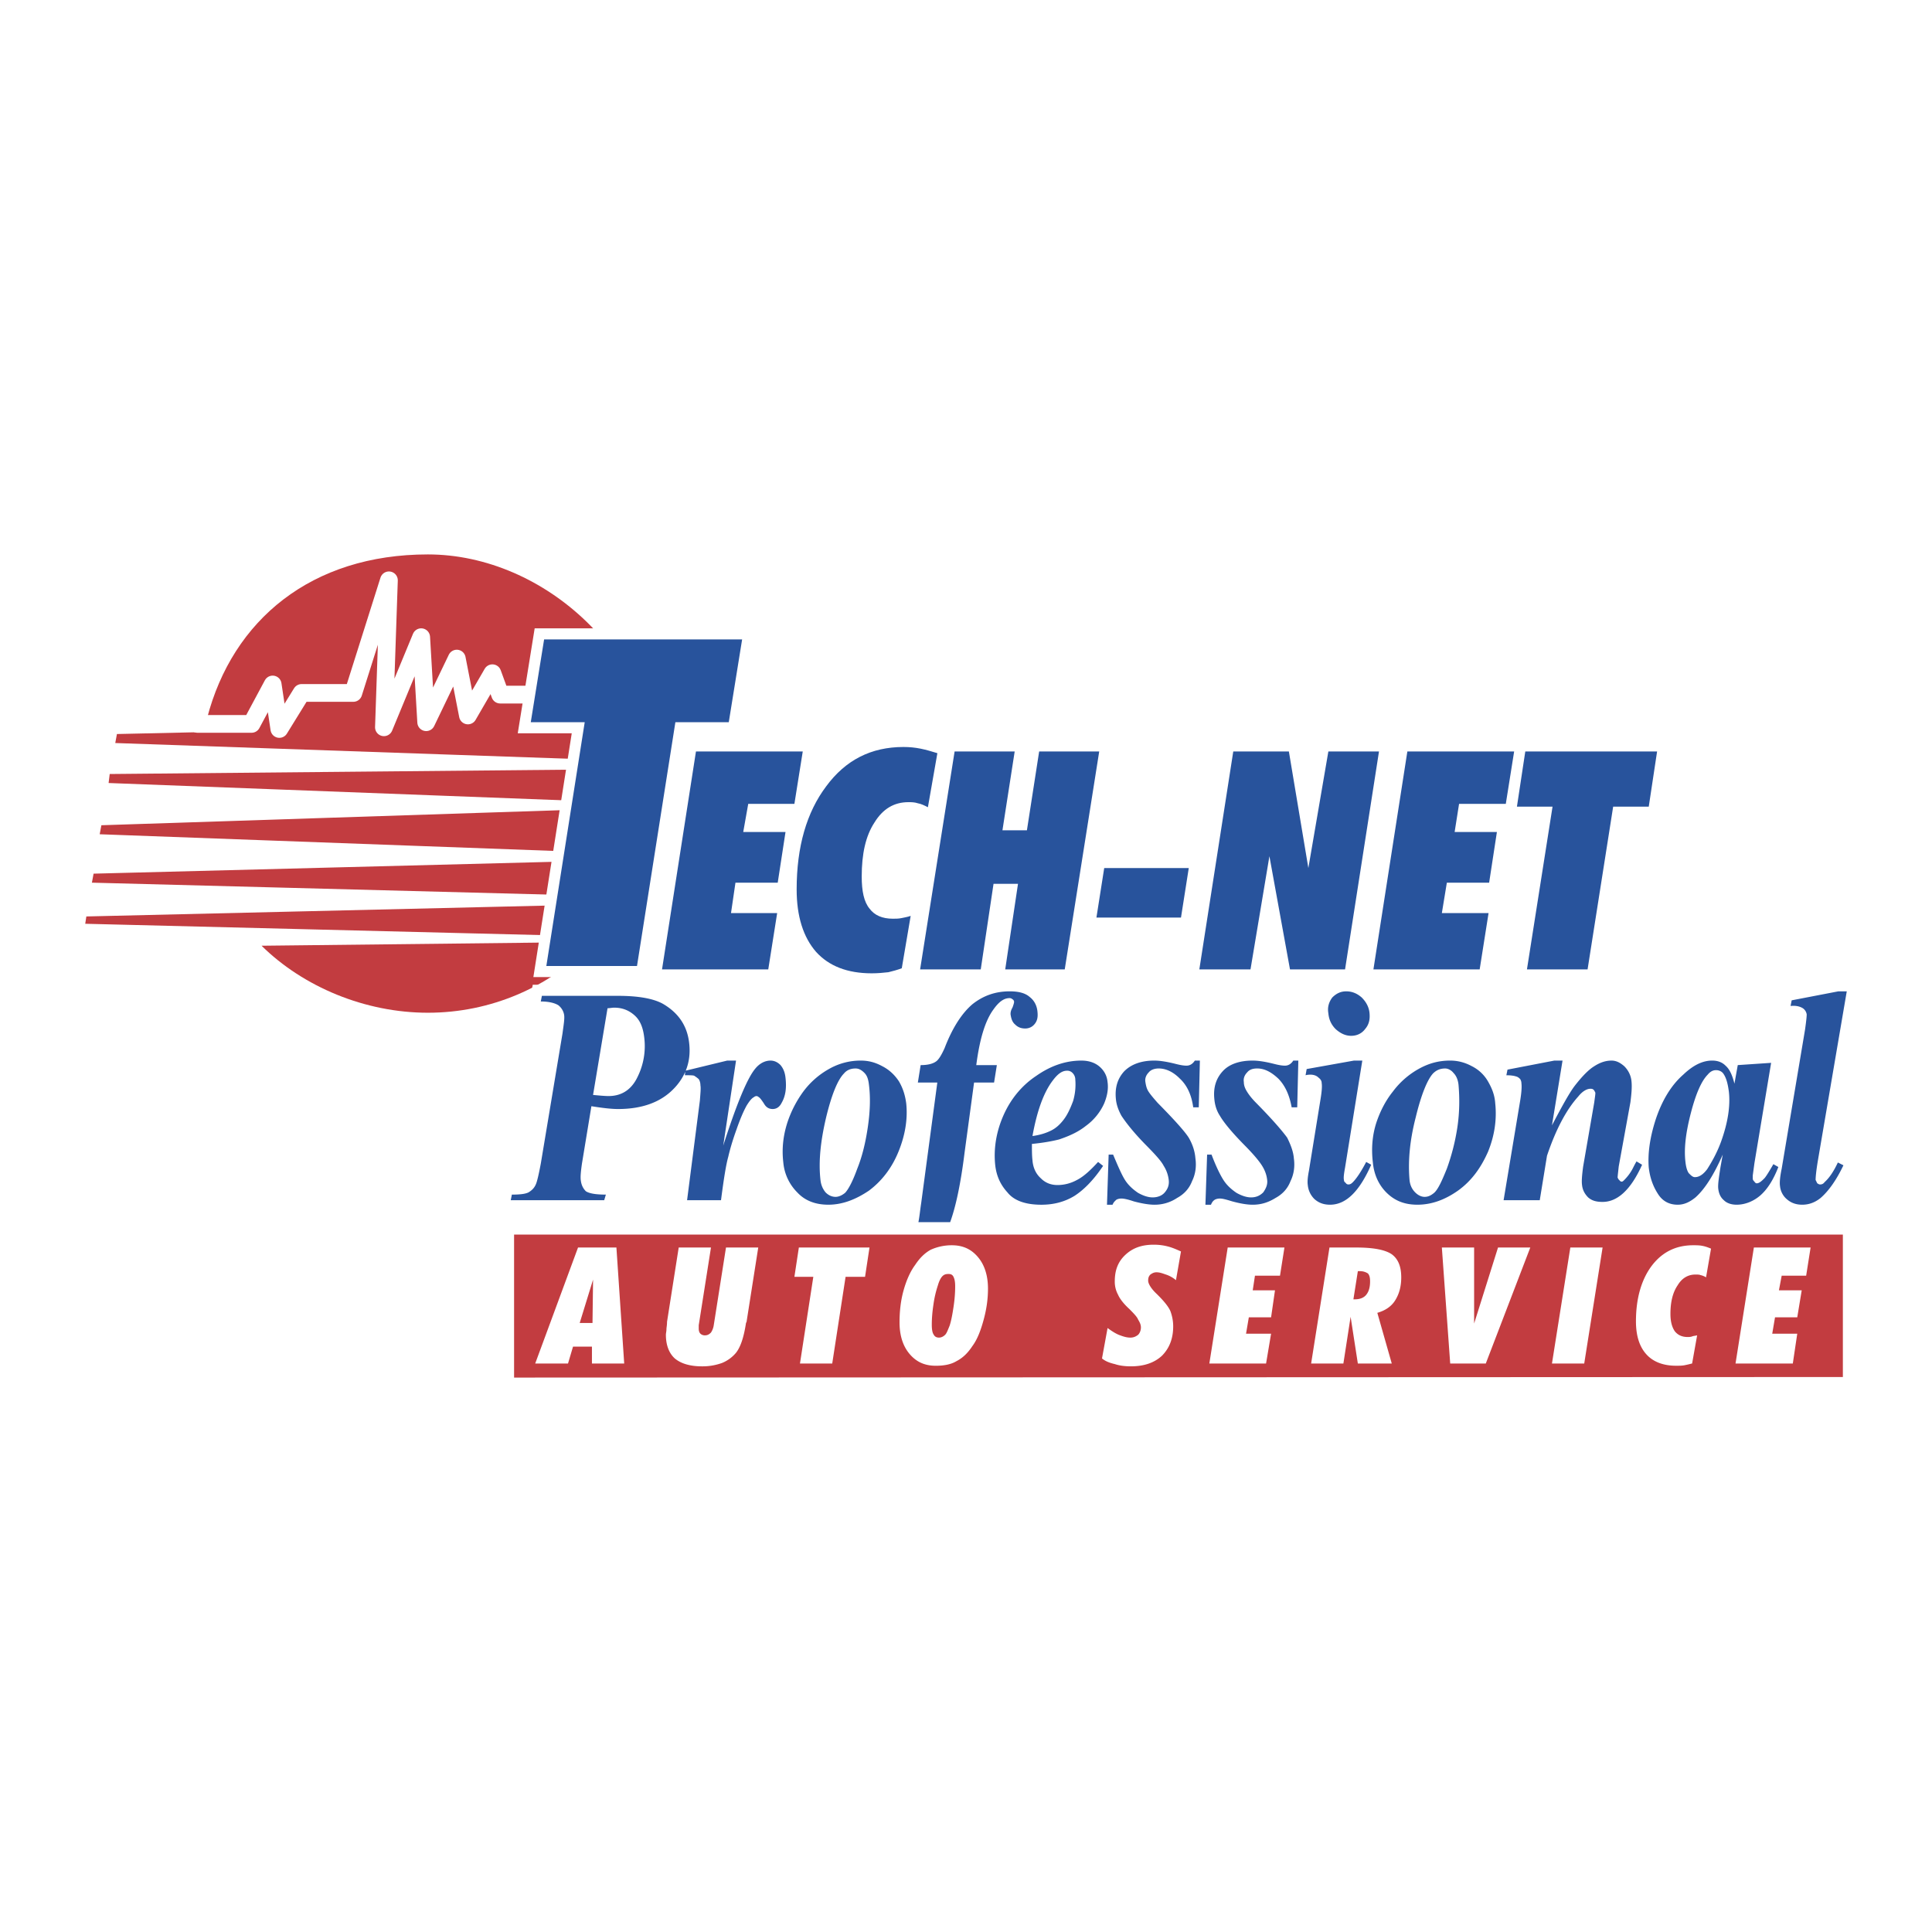
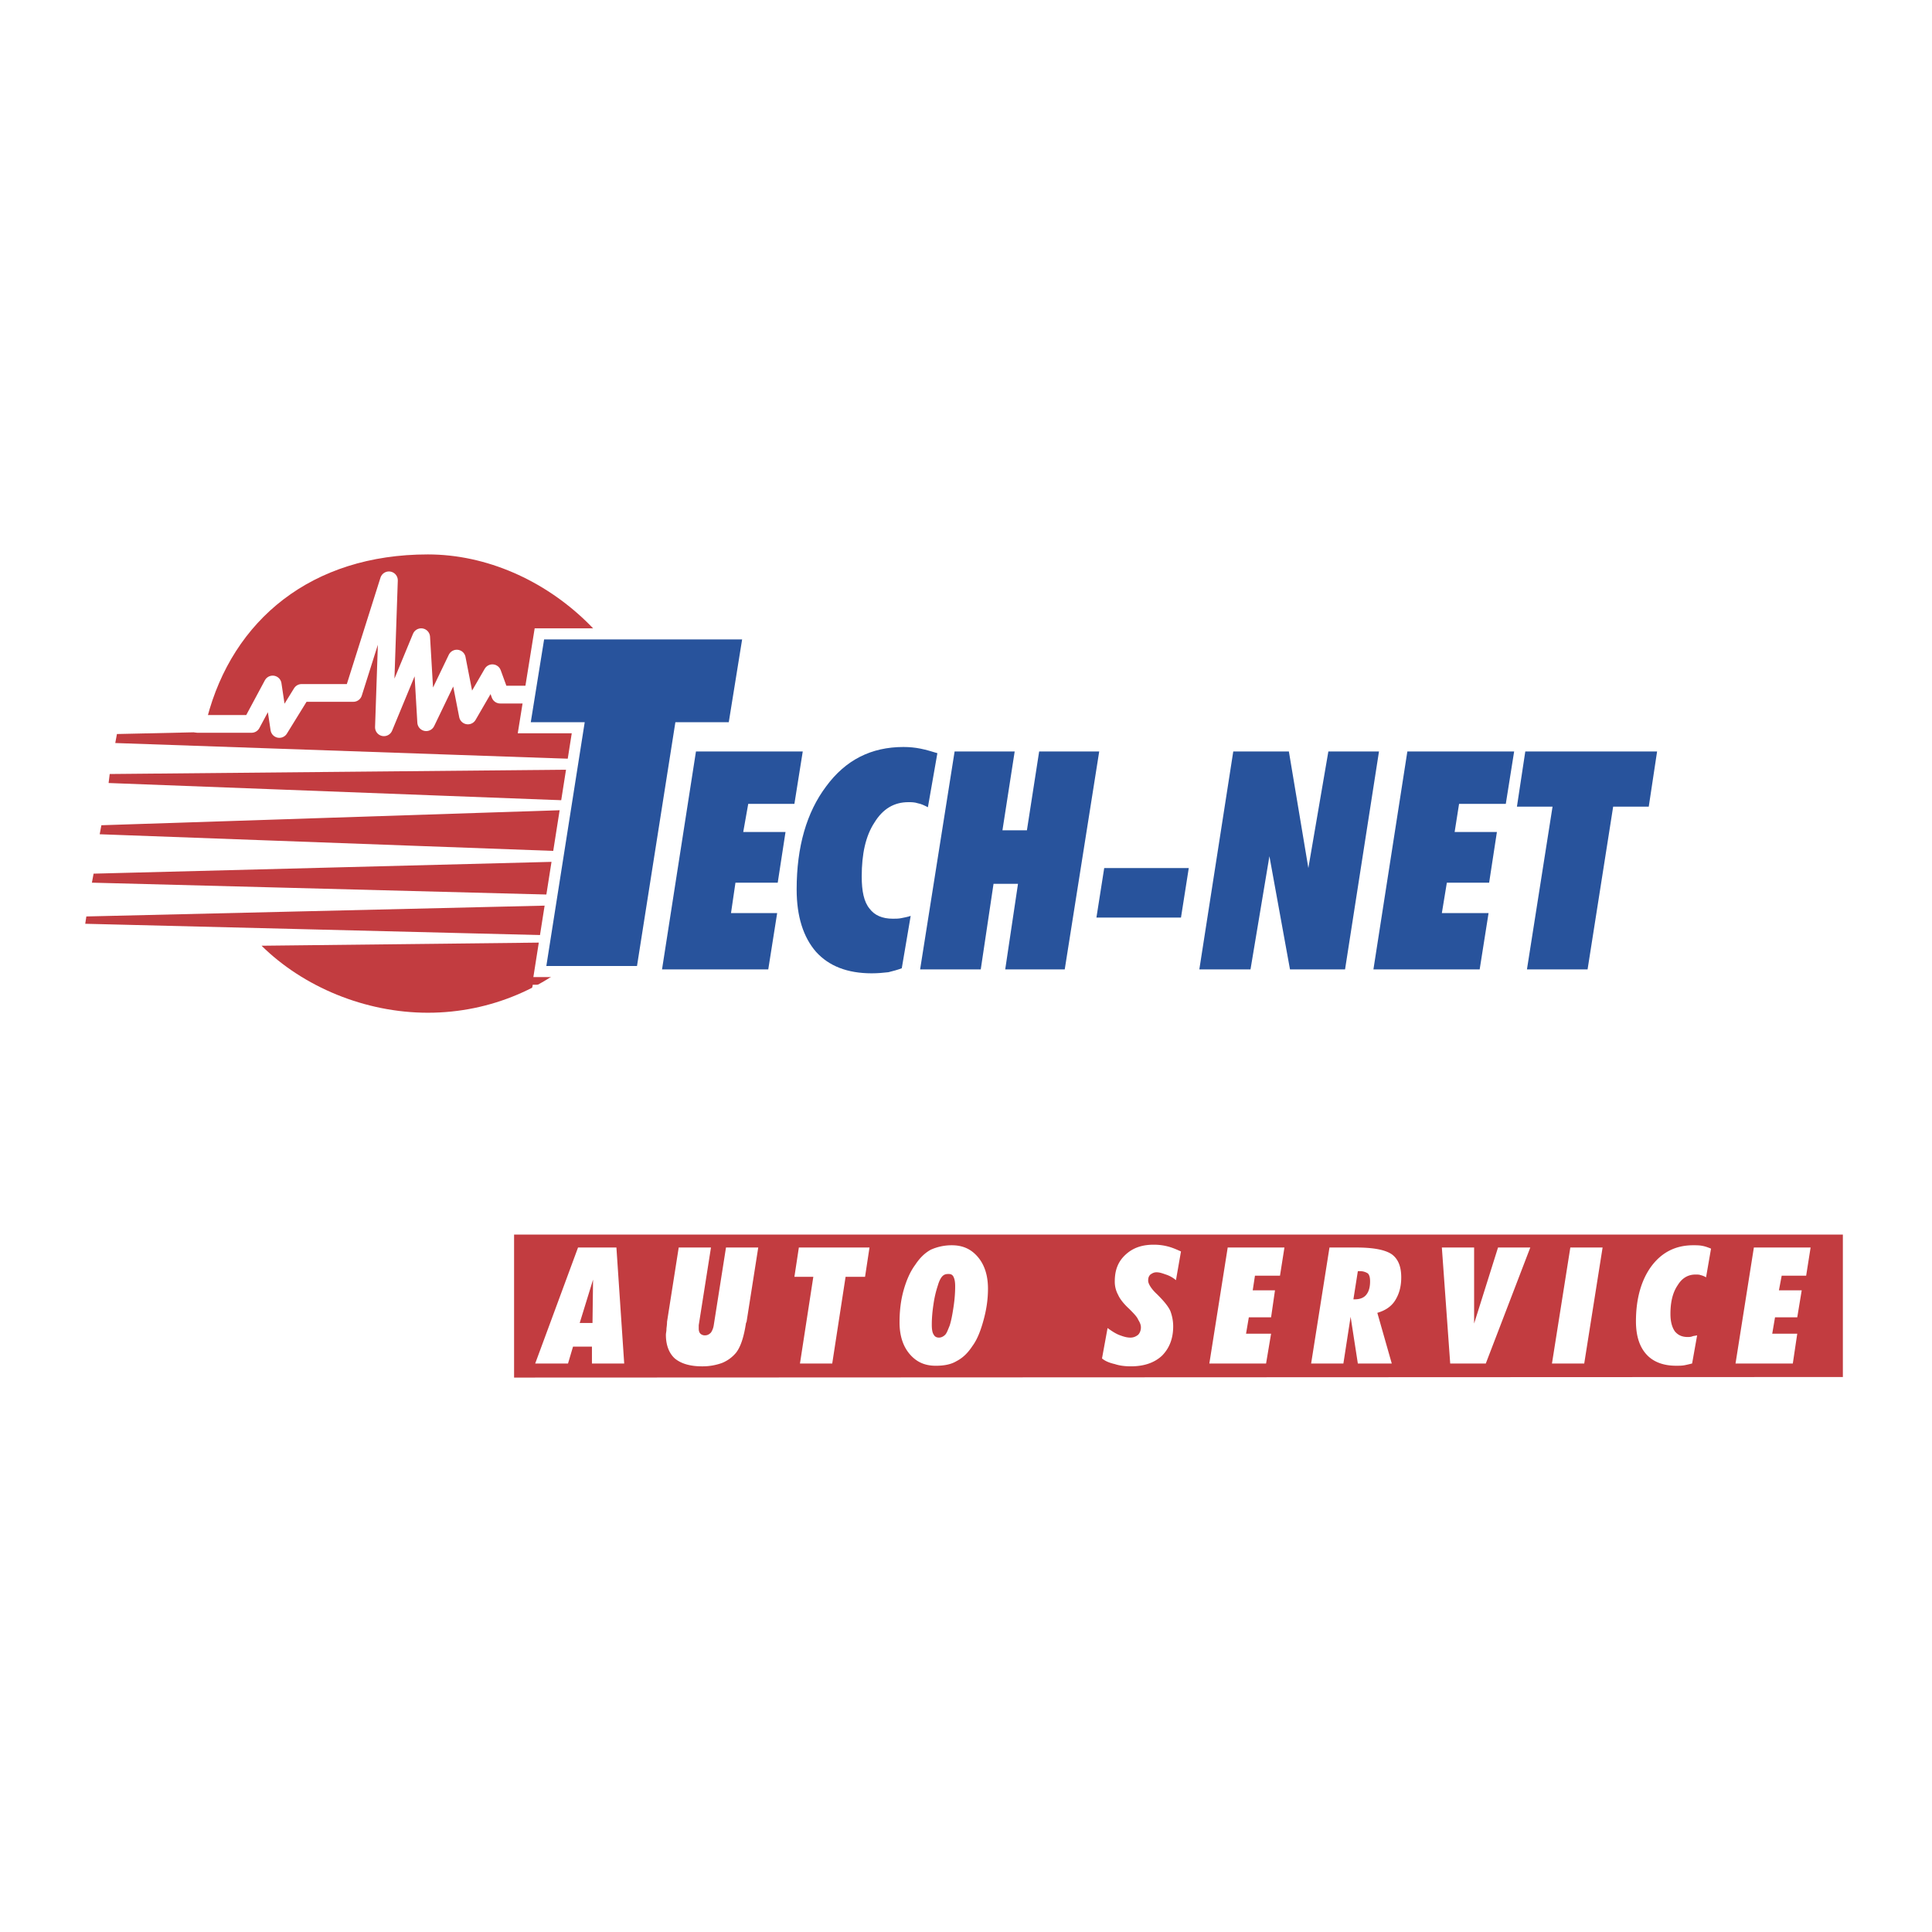
<svg xmlns="http://www.w3.org/2000/svg" width="2500" height="2500" viewBox="0 0 192.756 192.756">
  <path fill-rule="evenodd" clip-rule="evenodd" fill="#fff" d="M0 0h192.756v192.756H0V0z" />
  <path d="M20.657 71.662c2.553-9.83 10.433-16.347 22.031-16.347 11.654 0 22.919 10.28 22.919 22.863s-10.267 22.863-22.919 22.863c-6.271 0-12.431-2.584-16.592-6.685l29.966-.337v-.674l-47.558-1.18.111-.73 47.613-1.124.277-1.011L9.17 88.064l.167-.899 47.946-1.235.111-.955-47.447-1.742.167-.899 48.002-1.573v-.842l-47.281-1.798.111-.898 47.725-.45-.167-1.011L11.5 74.133l.167-.898 12.597-.281-.056-1.292h-3.551z" fill="none" stroke="#fff" stroke-width="2.212" stroke-miterlimit="2.613" />
  <path d="M20.657 71.662c2.553-9.83 10.433-16.347 22.031-16.347 11.654 0 22.919 10.28 22.919 22.863s-10.267 22.863-22.919 22.863c-6.271 0-12.431-2.584-16.592-6.685l29.966-.337v-.674l-47.558-1.18.111-.73 47.613-1.124.277-1.011L9.17 88.064l.167-.899 47.946-1.235.111-.955-47.447-1.741.167-.899 48.002-1.573v-.842l-47.281-1.798.111-.898 47.725-.45-.167-1.011-47.004-1.63.167-.898 12.597-.281-.056-1.292h-3.551z" fill-rule="evenodd" clip-rule="evenodd" fill="#c23c40" />
  <path fill="none" stroke="#fff" stroke-width="1.769" stroke-linecap="round" stroke-linejoin="round" stroke-miterlimit="2.613" d="M19.713 72.224h5.384l2.109-3.932.665 4.437 2.22-3.595h5.161l3.552-11.235-.5 14.662 3.718-8.988.499 8.482 3.053-6.347 1.11 5.673 2.441-4.213.777 2.134h14.651" />
  <path d="M158.393 96.715h-6.049l2.553-16.234h-3.553l.834-5.505h13.15l-.832 5.505h-3.551l-2.552 16.234zm-21.366 0l3.385-21.739h10.654l-.832 5.224h-4.662l-.443 2.809h4.217l-.775 5.056h-4.219l-.498 3.033h4.66l-.887 5.617h-10.6zm-17.369 0l3.385-21.739h5.549l1.943 11.628 1.996-11.628h5.051l-3.385 21.739h-5.494l-2.053-11.291-1.887 11.291h-5.105zm-10.267-5.168l.777-4.943h8.436l-.777 4.943h-8.436zM91.8 96.715l3.441-21.739h5.994l-1.221 7.864h2.441l1.221-7.864h5.992l-3.439 21.739h-5.938l1.275-8.538h-2.441l-1.275 8.538H91.8zm.777-16.178c-.333-.168-.666-.337-.999-.393-.333-.112-.666-.112-.943-.112-1.442 0-2.553.674-3.385 2.022-.888 1.348-1.276 3.146-1.276 5.393 0 1.461.222 2.528.777 3.202.5.674 1.276 1.011 2.331 1.011.277 0 .555 0 .833-.056.277-.056.61-.113.943-.225l-.888 5.225c-.444.168-.888.281-1.332.393-.5.057-1.054.111-1.665.111-2.442 0-4.273-.729-5.549-2.134-1.276-1.46-1.942-3.539-1.942-6.235 0-4.269.999-7.696 2.941-10.28 1.942-2.64 4.495-3.932 7.714-3.932.61 0 1.165.056 1.72.168s1.11.281 1.665.449l-.945 5.393zM66.051 96.715l3.385-21.739h10.655l-.833 5.224h-4.606l-.499 2.809h4.218l-.777 5.056h-4.217l-.444 3.033h4.605l-.888 5.617H66.051z" fill="none" stroke="#fff" stroke-width="2.212" stroke-miterlimit="2.613" />
  <path d="M158.393 96.715h-6.049l2.553-16.234h-3.553l.834-5.505h13.15l-.832 5.505h-3.551l-2.552 16.234zm-21.366 0l3.385-21.739h10.654l-.832 5.224h-4.662l-.443 2.809h4.217l-.775 5.056h-4.219l-.498 3.033h4.66l-.887 5.617h-10.6zm-17.369 0l3.385-21.739h5.549l1.943 11.628 1.996-11.628h5.051l-3.385 21.739h-5.494l-2.053-11.291-1.887 11.291h-5.105zm-10.267-5.168l.777-4.943h8.436l-.777 4.943h-8.436zM91.8 96.715l3.441-21.739h5.994l-1.221 7.864h2.441l1.221-7.864h5.992l-3.439 21.739h-5.938l1.275-8.538h-2.441l-1.275 8.538H91.8zm.777-16.178c-.333-.168-.666-.337-.999-.393-.333-.112-.666-.112-.943-.112-1.442 0-2.553.674-3.385 2.022-.888 1.348-1.276 3.146-1.276 5.393 0 1.461.222 2.528.777 3.202.5.674 1.276 1.011 2.331 1.011.277 0 .555 0 .833-.056.277-.056.61-.113.943-.225l-.888 5.225c-.444.168-.888.281-1.332.393-.5.057-1.054.111-1.665.111-2.442 0-4.273-.729-5.549-2.134-1.276-1.46-1.942-3.539-1.942-6.235 0-4.27.999-7.696 2.941-10.28 1.942-2.64 4.495-3.932 7.714-3.932.61 0 1.165.056 1.72.168s1.11.281 1.665.449l-.945 5.393zM66.051 96.715l3.385-21.739h10.655l-.833 5.224h-4.606l-.499 2.809h4.218l-.777 5.056h-4.217l-.444 3.033h4.605l-.888 5.617H66.051z" fill-rule="evenodd" clip-rule="evenodd" fill="#28539c" />
  <path fill="none" stroke="#fff" stroke-width="2.212" stroke-miterlimit="2.613" d="M63.554 96.378h-9.046l3.829-24.323h-5.382l1.331-8.258h19.756l-1.332 8.258h-5.327l-3.829 24.323z" />
  <path fill-rule="evenodd" clip-rule="evenodd" fill="#28539c" d="M63.554 96.378h-9.046l3.829-24.323h-5.382l1.331-8.258h19.756l-1.332 8.258h-5.327l-3.829 24.323z" />
  <path fill="none" stroke="#fff" stroke-width="2.212" stroke-miterlimit="2.613" d="M183.863 123.174H51.29v14.267l132.573-.056v-14.211z" />
  <path fill-rule="evenodd" clip-rule="evenodd" fill="#c23c40" d="M183.863 123.174H51.29v14.267l132.573-.056v-14.211z" />
  <path d="M173.154 136.037l1.83-11.572h5.66l-.443 2.809h-2.441l-.277 1.461h2.275l-.445 2.695h-2.219l-.277 1.631h2.496l-.443 2.977h-5.716v-.001zm-2.941-8.596a1.72 1.72 0 0 0-.555-.225c-.111-.055-.334-.055-.5-.055-.723 0-1.332.336-1.775 1.066-.5.73-.723 1.686-.723 2.865 0 .785.168 1.348.443 1.74.279.338.668.562 1.277.562.111 0 .277 0 .443-.057.111-.055.277-.055.5-.111l-.5 2.809c-.221.057-.443.111-.721.168s-.555.057-.889.057c-1.275 0-2.275-.393-2.941-1.123-.721-.787-1.053-1.91-1.053-3.314 0-2.303.555-4.158 1.553-5.506 1.055-1.404 2.441-2.078 4.162-2.078.277 0 .611 0 .889.057.332.057.609.168.887.281l-.497 2.864zm-15.373 8.596l1.832-11.572h3.219l-1.832 11.572h-3.219zm-10.986-11.572h3.219v7.584l2.385-7.584h3.219l-4.439 11.572h-3.551l-.833-11.572zm-13.042 11.572l1.83-11.572h2.664c1.721 0 2.887.225 3.551.674.611.449.945 1.18.945 2.303 0 .955-.223 1.686-.611 2.305-.389.617-.998 1.01-1.775 1.234l1.441 5.057h-3.385l-.721-4.662-.721 4.662h-3.218v-.001zm4.217-6.404h.166c.5 0 .889-.168 1.111-.449.277-.338.387-.787.387-1.348 0-.338-.055-.619-.221-.787a1.437 1.437 0 0 0-.777-.225h-.222l-.444 2.809zm-14.373 6.404l1.832-11.572h5.66l-.443 2.809h-2.498l-.223 1.461h2.221l-.389 2.695h-2.221l-.277 1.631h2.498l-.5 2.977h-5.66v-.001zm-10.154-3.539c.389.281.721.506 1.109.674.443.168.777.281 1.166.281.332 0 .555-.113.775-.281.168-.168.277-.449.277-.73s-.109-.506-.277-.785c-.109-.281-.443-.619-.887-1.068-.555-.506-.943-1.012-1.111-1.404a2.702 2.702 0 0 1-.332-1.348c0-1.123.332-1.967 1.055-2.641.721-.674 1.609-1.012 2.83-1.012.5 0 .943.057 1.387.17.443.111.832.279 1.332.504l-.5 2.865a2.985 2.985 0 0 0-.998-.561c-.334-.113-.611-.225-.943-.225-.277 0-.443.111-.611.225-.166.168-.221.336-.221.617s.277.787.887 1.348l.168.17c.609.617.998 1.123 1.164 1.516.166.449.277.955.277 1.518 0 1.234-.389 2.189-1.109 2.92-.777.73-1.832 1.068-3.107 1.068-.555 0-1.109-.057-1.609-.225-.5-.113-.943-.281-1.277-.562l.555-3.034zm-17.148 3.764c-1.11 0-1.942-.393-2.608-1.18s-.999-1.854-.999-3.146c0-1.066.111-2.135.389-3.145.277-1.012.666-1.91 1.165-2.584.444-.676.943-1.18 1.554-1.518a5.057 5.057 0 0 1 2.109-.449c1.11 0 1.943.393 2.607 1.18.666.787 1 1.854 1 3.146 0 1.123-.166 2.135-.443 3.145-.277 1.012-.611 1.91-1.111 2.584-.443.674-.943 1.18-1.609 1.518-.556.335-1.278.449-2.054.449zm-.389-4.102c0 .449.055.787.167.955.111.225.277.338.555.338.222 0 .444-.113.611-.281.166-.168.277-.506.443-.898.167-.506.278-1.123.389-1.854.111-.73.167-1.404.167-2.078 0-.451-.055-.73-.167-.955-.111-.225-.277-.281-.5-.281-.277 0-.444.057-.61.225s-.333.506-.444.898a10.761 10.761 0 0 0-.444 1.91c-.111.73-.167 1.404-.167 2.021zm-9.933 3.877h-3.219l1.332-8.65h-1.887l.444-2.922h7.048l-.444 2.922h-1.942l-1.332 8.65zm-16.482-4.158l1.165-7.414h3.219l-1.221 7.752v.338c0 .225.056.393.167.506a.63.63 0 0 0 .444.168c.277 0 .444-.113.61-.281a1.8 1.8 0 0 0 .277-.73l1.221-7.752h3.218l-1.165 7.414-.056.113c-.222 1.461-.555 2.416-.999 2.977a3.58 3.58 0 0 1-1.388 1.012 5.732 5.732 0 0 1-1.998.338c-1.221 0-2.109-.281-2.719-.787-.555-.506-.888-1.293-.888-2.359 0-.168.055-.338.055-.562.003-.171.058-.395.058-.733zm-8.712.113h1.276l.056-4.326-1.332 4.326zm-4.44 4.045l4.273-11.572H61.5l.777 11.572h-3.219v-1.686h-1.887l-.5 1.686h-3.273z" fill-rule="evenodd" clip-rule="evenodd" fill="#fff" />
  <path d="M176.705 106.039l-1.664 10-.168 1.236v.279c0 .17.057.225.168.338.055.113.166.168.221.168.223 0 .445-.168.777-.506.111-.111.443-.617.889-1.404l.498.281c-.498 1.293-1.109 2.248-1.83 2.865-.666.562-1.498.898-2.332.898-.555 0-.998-.168-1.275-.449-.334-.281-.5-.674-.555-1.123-.057-.393.055-1.123.221-2.191l.223-1.236c-.889 2.023-1.775 3.428-2.719 4.27-.555.449-1.111.73-1.775.73-.889 0-1.555-.393-1.998-1.123-.5-.787-.777-1.629-.889-2.584-.111-1.404.111-3.033.721-4.887.611-1.799 1.5-3.314 2.721-4.383.998-.953 1.941-1.404 2.885-1.404.555 0 1 .17 1.332.506.389.338.666.898.889 1.799l.332-1.854 3.328-.226zm-42.396-7.133c.609 0 1.109.225 1.553.617.445.449.723.955.777 1.574.055.617-.055 1.123-.443 1.572-.334.449-.832.674-1.389.674-.555 0-1.055-.225-1.553-.674-.445-.449-.666-.955-.723-1.572-.109-.619.057-1.125.389-1.574.389-.392.832-.617 1.389-.617zm-48.447 6.908c.777 0 1.443.17 2.165.562.666.338 1.221.842 1.665 1.518.389.674.61 1.348.722 2.189.166 1.574-.111 3.203-.777 4.832s-1.665 2.92-2.941 3.875c-1.332.898-2.664 1.404-4.051 1.404-1.276 0-2.331-.393-3.107-1.234a4.82 4.82 0 0 1-1.387-2.979c-.167-1.404 0-2.695.388-3.932a11.16 11.16 0 0 1 1.609-3.146 8.126 8.126 0 0 1 2.553-2.246 6.353 6.353 0 0 1 3.161-.843zm17.093 8.315c0 .617 0 1.18.055 1.629.055.73.332 1.348.832 1.797.443.451 1 .676 1.664.676.666 0 1.332-.17 1.943-.506.666-.338 1.332-.955 2.109-1.799l.498.395c-.943 1.404-1.887 2.359-2.83 2.977-.998.617-2.107.898-3.328.898-1.555 0-2.721-.393-3.387-1.234-.721-.787-1.109-1.686-1.221-2.754-.166-1.629.111-3.314.832-4.943.723-1.629 1.832-2.977 3.275-3.932 1.443-1.012 2.941-1.518 4.494-1.518.777 0 1.387.225 1.832.619.443.393.721.898.777 1.516.109.73-.057 1.461-.334 2.135a5.619 5.619 0 0 1-1.832 2.248c-.775.617-1.664 1.01-2.662 1.348-.664.167-1.553.337-2.717.448zm41.731-8.315c.721 0 1.443.17 2.164.562a3.817 3.817 0 0 1 1.609 1.518c.389.674.666 1.348.721 2.189.166 1.574-.055 3.203-.721 4.832-.721 1.629-1.664 2.92-2.996 3.875-1.277.898-2.609 1.404-4.053 1.404-1.275 0-2.273-.393-3.107-1.234-.775-.787-1.221-1.799-1.332-2.979-.166-1.404-.055-2.695.334-3.932.389-1.18.943-2.248 1.664-3.146a8.148 8.148 0 0 1 2.553-2.246c.999-.561 1.998-.843 3.164-.843zm27.802 3.09c-.111-.842-.277-1.404-.557-1.797-.166-.225-.443-.338-.721-.338s-.555.113-.832.449c-.611.619-1.166 1.855-1.664 3.764-.5 1.91-.723 3.539-.557 4.943.057.506.168.9.334 1.125.223.225.389.393.609.393.445 0 .834-.281 1.221-.787.5-.785 1-1.684 1.389-2.752.667-1.853.944-3.539.778-5zm-104.071-2.086c.335-.82.445-1.699.354-2.633-.167-1.797-1.055-3.088-2.553-3.988-.943-.561-2.497-.842-4.55-.842h-7.603l-.11.562c.832 0 1.442.168 1.775.393.333.281.5.617.555.955.056.393-.055 1.012-.166 1.854l-2.164 12.977c-.222 1.18-.389 1.854-.5 2.078-.167.393-.444.617-.721.787-.333.168-.888.225-1.665.225l-.111.561h9.323l.167-.561c-.999 0-1.665-.113-1.998-.338-.278-.281-.444-.617-.5-1.068-.056-.336 0-.898.111-1.684l.943-5.73c1.054.168 1.942.281 2.664.281 2.386 0 4.217-.674 5.494-1.967a5.761 5.761 0 0 0 1.208-1.746l-.042.342c.5 0 .832 0 .943.057.167.111.333.225.444.338.111.168.167.393.167.617.055.281 0 .787-.055 1.516l-1.276 9.943h3.385c.277-2.135.5-3.539.722-4.324.166-.73.444-1.686.832-2.754.389-1.123.722-1.854.999-2.359.277-.449.5-.73.721-.842a.42.42 0 0 1 .278-.113c.056 0 .166.057.222.113.111.057.277.281.5.617.222.395.5.562.888.562.333 0 .666-.168.888-.617.389-.676.5-1.461.389-2.473-.056-.562-.222-.955-.5-1.291-.277-.281-.61-.451-.999-.451-.555 0-1.11.281-1.554.844-.777.955-1.832 3.482-3.164 7.639l1.277-8.482h-.888l-4.13 1.002zm-9.248 2.424c.61.057 1.166.111 1.554.111 1.276 0 2.275-.617 2.886-1.91a6.9 6.9 0 0 0 .666-3.932c-.111-.955-.389-1.686-.943-2.189-.555-.506-1.221-.787-2.053-.787-.222 0-.444.057-.666.057l-1.444 8.65zm125.083-10.336l-2.885 16.908c-.168 1.012-.223 1.629-.223 1.91l.166.336c.111.057.166.113.277.113a.506.506 0 0 0 .445-.225c.443-.395.887-1.012 1.332-1.967l.555.281c-.723 1.516-1.498 2.584-2.275 3.258-.555.449-1.166.674-1.832.674-.609 0-1.109-.168-1.553-.561a1.956 1.956 0 0 1-.666-1.293c-.057-.336 0-.955.166-1.74l2.33-13.875c.111-.787.166-1.293.166-1.518a.914.914 0 0 0-.389-.617c-.277-.17-.664-.281-1.221-.225l.111-.562 4.662-.898h.834v.001zm-98.889 7.696c-.5 0-.888.168-1.166.506-.611.617-1.221 2.078-1.776 4.381-.555 2.359-.777 4.438-.555 6.291.056.451.222.844.5 1.182.277.279.61.449.999.449.333 0 .666-.17.943-.395.333-.336.777-1.18 1.221-2.414.5-1.236.833-2.641 1.055-4.158.222-1.516.277-2.92.111-4.213-.055-.506-.167-.898-.444-1.18s-.556-.449-.888-.449zm9.433 15.336c.555-1.518 1.055-3.82 1.443-6.965l.944-6.967h1.996l.277-1.74h-2.053c.334-2.584.889-4.439 1.721-5.562.555-.785 1.055-1.123 1.609-1.123.111 0 .223.057.277.113a.306.306 0 0 1 .166.279c0 .057-.055.281-.166.562-.166.281-.223.562-.166.787.055.336.166.674.443.898.277.279.611.393.998.393.389 0 .723-.168.943-.449.279-.338.334-.73.279-1.236-.057-.617-.334-1.123-.777-1.461-.445-.393-1.109-.561-1.998-.561-1.443 0-2.664.449-3.719 1.291-1.054.9-1.997 2.359-2.774 4.383-.333.73-.611 1.18-.888 1.348-.333.225-.833.338-1.499.338l-.278 1.74h1.942l-1.609 12.021c-.111.73-.167 1.348-.277 1.91h3.166v.001zm8.214-8.596c.832-.111 1.443-.336 1.887-.561s.832-.562 1.221-1.068.666-1.123.943-1.854a5.855 5.855 0 0 0 .223-2.135.936.936 0 0 0-.277-.674.715.715 0 0 0-.557-.225c-.498 0-.943.338-1.441 1.012-.89 1.181-1.556 3.034-1.999 5.505zm16.703-7.528l-.111 4.664h-.555c-.166-1.236-.609-2.191-1.332-2.865-.666-.674-1.387-1.012-2.107-1.012-.389 0-.777.113-1 .393-.277.281-.389.619-.332.955.055.338.111.619.277.898.166.281.498.676.943 1.182 1.664 1.684 2.719 2.863 3.107 3.482.389.674.609 1.348.666 2.078.111.787 0 1.572-.334 2.246-.277.73-.775 1.293-1.498 1.686a4.018 4.018 0 0 1-2.275.674c-.498 0-1.221-.111-2.053-.336-.5-.17-.943-.281-1.221-.281-.223 0-.389.057-.5.111-.111.113-.277.225-.389.506h-.555l.166-5h.445c.498 1.182.887 2.08 1.221 2.584.332.506.777.9 1.275 1.236.5.281 1 .449 1.443.449.5 0 .943-.168 1.221-.504.334-.395.443-.787.389-1.236a3.286 3.286 0 0 0-.5-1.404c-.221-.449-.832-1.125-1.719-2.023-1.277-1.291-2.055-2.303-2.498-2.977-.277-.506-.5-1.066-.555-1.686-.111-1.123.166-2.021.832-2.752.666-.674 1.664-1.068 2.996-1.068.555 0 1.277.113 2.164.338.445.113.777.168 1.055.168.334 0 .611-.168.832-.506h.502zm9.822 0l-.111 4.664h-.555c-.221-1.236-.666-2.191-1.332-2.865-.721-.674-1.387-1.012-2.107-1.012-.445 0-.777.113-1 .393-.277.281-.389.619-.332.955 0 .338.111.619.277.898.166.281.443.676.943 1.182 1.664 1.684 2.664 2.863 3.107 3.482.332.674.609 1.348.666 2.078.111.787 0 1.572-.334 2.246-.277.73-.775 1.293-1.498 1.686-.721.449-1.443.674-2.275.674-.555 0-1.221-.111-2.053-.336-.555-.17-.943-.281-1.221-.281-.223 0-.389.057-.5.111-.166.113-.277.225-.389.506h-.555l.168-5h.443c.443 1.182.887 2.08 1.221 2.584.332.506.777.9 1.275 1.236.5.281 1 .449 1.443.449.5 0 .889-.168 1.221-.504.277-.395.445-.787.389-1.236-.055-.506-.223-.955-.5-1.404s-.832-1.125-1.719-2.023c-1.277-1.291-2.109-2.303-2.498-2.977-.332-.506-.5-1.066-.555-1.686-.111-1.123.166-2.021.832-2.752.611-.674 1.609-1.068 2.996-1.068.557 0 1.277.113 2.164.338.445.113.777.168 1.055.168.334 0 .611-.168.832-.506h.502zm6.383 0l-1.721 10.674c-.111.617-.166 1.012-.111 1.236a.31.31 0 0 0 .166.281.31.31 0 0 0 .277.168c.166 0 .277-.057.445-.225.389-.395.832-1.068 1.332-2.023l.498.281c-1.166 2.641-2.496 3.988-4.105 3.988-.611 0-1.111-.168-1.555-.561a2.241 2.241 0 0 1-.666-1.404c-.055-.338 0-.844.111-1.404l1.166-7.191c.109-.674.166-1.236.109-1.572 0-.225-.109-.393-.332-.562-.166-.168-.443-.281-.777-.281-.111 0-.277 0-.498.057l.109-.617 4.717-.844h.835v-.001zm8.268.788c-.5 0-.887.168-1.221.506-.555.617-1.166 2.078-1.721 4.381-.609 2.359-.777 4.438-.609 6.291.055.451.221.844.555 1.182.277.279.609.449.943.449.389 0 .666-.17.943-.395.389-.336.777-1.18 1.275-2.414a21.453 21.453 0 0 0 1.055-4.158c.223-1.516.223-2.92.111-4.213-.055-.506-.223-.898-.5-1.18-.22-.281-.554-.449-.831-.449zm11.709-.788l-1.055 6.461c1-1.91 1.721-3.201 2.221-3.877.777-1.01 1.443-1.684 1.998-2.021.609-.393 1.164-.562 1.721-.562.498 0 .887.225 1.275.562.389.393.666.898.721 1.518.057.561 0 1.234-.109 2.078l-1.166 6.404c-.057.561-.111.953-.111 1.123.055.055.055.168.166.225.057.111.168.168.223.168.111 0 .166-.057.277-.168.277-.281.611-.674.889-1.236.055-.111.166-.338.332-.617l.555.336c-1.109 2.473-2.441 3.707-3.939 3.707-.611 0-1.055-.111-1.443-.449-.332-.336-.555-.73-.609-1.234-.057-.395 0-1.012.111-1.854l1.109-6.404c.055-.449.109-.73.109-.955-.055-.113-.109-.225-.166-.281-.109-.111-.221-.111-.332-.111-.334 0-.777.223-1.221.785-1.166 1.293-2.221 3.258-3.107 5.898l-.723 4.438h-3.607l1.609-9.662c.168-.955.223-1.629.168-2.021 0-.168-.057-.281-.111-.393-.111-.113-.223-.227-.443-.281-.168-.057-.5-.113-.945-.113l.111-.561 4.662-.9h.83v-.003z" fill="none" stroke="#fff" stroke-width="2.212" stroke-miterlimit="2.613" />
-   <path d="M176.705 106.041l-1.664 9.998-.168 1.236v.279c0 .17.057.227.168.338.055.113.166.168.221.168.223 0 .445-.168.777-.506.111-.111.443-.617.889-1.404l.498.281c-.498 1.293-1.109 2.248-1.83 2.865-.666.562-1.498.898-2.332.898-.555 0-.998-.168-1.275-.449-.334-.281-.5-.674-.555-1.123-.057-.393.055-1.123.221-2.191l.223-1.236c-.889 2.023-1.775 3.428-2.719 4.27-.555.449-1.111.73-1.775.73-.889 0-1.555-.393-1.998-1.123-.5-.787-.777-1.629-.889-2.584-.111-1.404.111-3.033.721-4.887.611-1.799 1.5-3.314 2.721-4.383.998-.953 1.941-1.404 2.885-1.404.555 0 1 .17 1.332.506.389.338.666.898.889 1.799l.332-1.854 3.328-.224zm-42.396-7.135c.609 0 1.109.225 1.553.617.445.449.723.955.777 1.574.055.617-.055 1.123-.443 1.572-.334.449-.832.674-1.389.674-.555 0-1.055-.225-1.553-.674-.445-.449-.666-.955-.723-1.572-.109-.619.057-1.125.389-1.574.389-.392.832-.617 1.389-.617zm-48.447 6.908c.777 0 1.443.17 2.165.562.666.338 1.221.842 1.665 1.518.389.674.61 1.348.722 2.189.166 1.574-.111 3.203-.777 4.832s-1.665 2.92-2.941 3.875c-1.332.898-2.664 1.404-4.051 1.404-1.276 0-2.33-.393-3.107-1.234a4.82 4.82 0 0 1-1.387-2.979c-.167-1.404 0-2.695.388-3.932a11.16 11.16 0 0 1 1.609-3.146 8.126 8.126 0 0 1 2.553-2.246 6.353 6.353 0 0 1 3.161-.843zm17.093 8.315c0 .617 0 1.18.055 1.629.055.73.332 1.348.832 1.797.443.451 1 .676 1.664.676.666 0 1.332-.17 1.943-.506.666-.338 1.332-.955 2.109-1.797l.498.393c-.943 1.404-1.887 2.359-2.83 2.977-.998.617-2.107.898-3.328.898-1.555 0-2.721-.393-3.387-1.234-.721-.787-1.109-1.686-1.221-2.754-.166-1.629.111-3.314.832-4.943.723-1.629 1.832-2.977 3.275-3.932 1.443-1.012 2.941-1.518 4.494-1.518.777 0 1.387.227 1.832.619.443.393.721.898.777 1.516.109.73-.057 1.461-.334 2.135a5.619 5.619 0 0 1-1.832 2.248c-.775.617-1.664 1.01-2.662 1.348-.664.167-1.553.337-2.717.448zm41.731-8.315c.721 0 1.443.17 2.164.562a3.817 3.817 0 0 1 1.609 1.518c.389.674.666 1.348.721 2.189.166 1.574-.055 3.203-.721 4.832-.721 1.629-1.664 2.92-2.996 3.875-1.277.898-2.609 1.404-4.053 1.404-1.275 0-2.273-.393-3.107-1.234-.775-.787-1.221-1.799-1.332-2.979-.166-1.404-.055-2.695.334-3.932.389-1.18.943-2.248 1.664-3.146a8.148 8.148 0 0 1 2.553-2.246c.999-.561 1.998-.843 3.164-.843zm27.802 3.09c-.111-.842-.277-1.404-.557-1.797-.166-.225-.443-.338-.721-.338s-.555.113-.832.449c-.611.619-1.166 1.855-1.664 3.764-.5 1.91-.723 3.539-.557 4.945.057.504.168.898.334 1.123.223.225.389.393.609.393.445 0 .834-.281 1.221-.787.5-.785 1-1.684 1.389-2.752.667-1.853.944-3.539.778-5zm-104.071-2.086c.335-.82.445-1.699.354-2.633-.167-1.797-1.055-3.088-2.553-3.988-.943-.561-2.497-.842-4.55-.842h-7.603l-.11.562c.832 0 1.442.168 1.775.393.333.281.5.617.555.955.056.393-.055 1.012-.166 1.854l-2.164 12.977c-.222 1.18-.389 1.854-.5 2.078-.167.393-.444.617-.721.787-.333.168-.888.225-1.665.225l-.111.561h9.323l.167-.561c-.999 0-1.665-.113-1.998-.338-.278-.281-.444-.617-.5-1.066-.056-.338 0-.9.111-1.686l.943-5.73c1.054.168 1.942.281 2.664.281 2.386 0 4.217-.674 5.494-1.967a5.761 5.761 0 0 0 1.208-1.746l-.042.342c.5 0 .832 0 .943.057.167.111.333.225.444.338.111.168.167.393.167.617.055.281 0 .787-.055 1.516l-1.277 9.943h3.385c.277-2.135.5-3.539.722-4.324.166-.73.444-1.686.832-2.754.389-1.123.722-1.854.999-2.359.277-.449.5-.729.721-.842a.42.42 0 0 1 .278-.113c.056 0 .166.057.222.113.111.057.277.281.5.617.222.395.5.562.888.562.333 0 .667-.168.888-.617.389-.676.5-1.461.389-2.473-.056-.562-.222-.955-.5-1.291-.277-.281-.61-.451-.999-.451-.555 0-1.11.281-1.554.844-.777.955-1.832 3.482-3.164 7.639l1.277-8.482h-.888l-4.129 1.002zm-9.248 2.424c.61.057 1.166.111 1.554.111 1.276 0 2.275-.617 2.886-1.91a6.9 6.9 0 0 0 .666-3.932c-.111-.955-.389-1.686-.943-2.189-.555-.506-1.221-.787-2.053-.787-.222 0-.444.057-.666.057l-1.444 8.65zm125.083-10.336l-2.885 16.908c-.168 1.012-.223 1.629-.223 1.91l.166.336c.111.057.168.113.277.113a.506.506 0 0 0 .445-.225c.443-.395.887-1.012 1.332-1.967l.555.281c-.723 1.518-1.498 2.584-2.275 3.258-.555.449-1.166.674-1.832.674-.609 0-1.109-.168-1.553-.561a1.956 1.956 0 0 1-.666-1.293c-.057-.336 0-.955.166-1.74l2.33-13.875c.111-.787.166-1.293.166-1.518a.914.914 0 0 0-.389-.617c-.277-.17-.664-.281-1.221-.225l.111-.562 4.662-.898h.834v.001zm-98.889 7.696c-.5 0-.888.168-1.166.506-.611.617-1.221 2.078-1.776 4.381-.555 2.359-.777 4.439-.555 6.293.056.449.222.842.5 1.18.277.279.61.449.999.449.333 0 .666-.17.943-.395.333-.336.777-1.18 1.221-2.414.5-1.236.833-2.641 1.055-4.158.222-1.516.277-2.92.111-4.213-.055-.506-.167-.898-.444-1.18s-.556-.449-.888-.449zm9.433 15.336c.555-1.518 1.055-3.82 1.443-6.965l.944-6.967h1.996l.277-1.74h-2.053c.334-2.584.889-4.439 1.721-5.562.555-.785 1.055-1.123 1.609-1.123.111 0 .223.057.277.113a.306.306 0 0 1 .166.279c0 .057-.055.281-.166.562-.166.281-.223.562-.166.787.055.336.166.674.443.898.277.281.611.393.998.393.389 0 .723-.168.943-.449.279-.338.334-.73.279-1.236-.057-.617-.334-1.123-.777-1.461-.445-.393-1.109-.561-1.998-.561-1.443 0-2.664.449-3.719 1.291-1.054.9-1.997 2.359-2.774 4.383-.333.73-.611 1.18-.888 1.348-.333.225-.833.338-1.499.338l-.278 1.74h1.942l-1.609 12.021c-.111.73-.167 1.348-.277 1.91h3.166v.001zm8.214-8.596c.832-.111 1.443-.336 1.887-.561s.832-.562 1.221-1.068.666-1.123.943-1.854a5.855 5.855 0 0 0 .223-2.135.936.936 0 0 0-.277-.674.715.715 0 0 0-.557-.225c-.498 0-.943.338-1.441 1.012-.89 1.181-1.556 3.034-1.999 5.505zm16.703-7.528l-.111 4.664h-.555c-.166-1.236-.609-2.191-1.332-2.865-.666-.674-1.387-1.012-2.107-1.012-.389 0-.777.113-1 .393-.277.281-.389.619-.332.955.055.338.111.619.277.9.166.279.498.674.943 1.18 1.664 1.684 2.719 2.863 3.107 3.482.389.674.609 1.348.666 2.078.111.787 0 1.572-.334 2.246-.277.73-.775 1.293-1.498 1.686a4.018 4.018 0 0 1-2.275.674c-.498 0-1.221-.111-2.053-.336-.5-.17-.943-.281-1.221-.281-.223 0-.389.057-.5.111-.111.113-.277.225-.389.506h-.555l.166-5h.445c.498 1.182.887 2.08 1.221 2.586.332.504.777.898 1.275 1.234.5.281 1 .449 1.443.449.5 0 .943-.168 1.221-.504.334-.395.443-.787.389-1.236a3.286 3.286 0 0 0-.5-1.404c-.221-.449-.832-1.125-1.719-2.023-1.277-1.291-2.055-2.303-2.498-2.977-.277-.506-.5-1.066-.555-1.686-.111-1.123.166-2.021.832-2.752.666-.674 1.664-1.068 2.996-1.068.555 0 1.277.113 2.164.338.445.113.777.168 1.055.168.334 0 .611-.168.832-.506h.502zm9.822 0l-.111 4.664h-.555c-.221-1.236-.666-2.191-1.332-2.865-.721-.674-1.387-1.012-2.107-1.012-.445 0-.777.113-1 .393-.277.281-.389.619-.332.955 0 .338.111.619.277.9.166.279.443.674.943 1.18 1.664 1.684 2.664 2.863 3.107 3.482.332.674.609 1.348.666 2.078.111.787 0 1.572-.334 2.246-.277.73-.775 1.293-1.498 1.686-.721.449-1.443.674-2.275.674-.555 0-1.221-.111-2.053-.336-.555-.17-.943-.281-1.221-.281-.223 0-.389.057-.5.111-.166.113-.277.225-.389.506h-.555l.168-5h.443c.443 1.182.887 2.08 1.221 2.586.332.504.777.898 1.275 1.234.5.281 1 .449 1.443.449.5 0 .889-.168 1.221-.504.277-.395.445-.787.389-1.236-.055-.506-.223-.955-.5-1.404s-.832-1.125-1.719-2.023c-1.277-1.291-2.109-2.303-2.498-2.977-.332-.506-.5-1.066-.555-1.686-.111-1.123.166-2.021.832-2.752.611-.674 1.609-1.068 2.996-1.068.557 0 1.277.113 2.164.338.445.113.777.168 1.055.168.334 0 .611-.168.832-.506h.502zm6.383 0l-1.721 10.674c-.111.617-.166 1.012-.111 1.236a.31.31 0 0 0 .166.281.31.31 0 0 0 .277.168c.166 0 .277-.057.445-.225.389-.395.832-1.068 1.332-2.021l.498.279c-1.166 2.641-2.496 3.988-4.105 3.988-.611 0-1.111-.168-1.555-.561a2.241 2.241 0 0 1-.666-1.404c-.055-.338 0-.844.111-1.404l1.166-7.191c.109-.674.166-1.236.109-1.572 0-.225-.109-.393-.332-.562-.166-.168-.443-.281-.777-.281-.111 0-.277 0-.498.057l.109-.617 4.717-.844h.835v-.001zm8.268.788c-.5 0-.887.168-1.221.506-.555.617-1.166 2.078-1.721 4.381-.609 2.359-.777 4.439-.609 6.293.055.449.221.842.555 1.18.277.279.609.449.943.449.389 0 .666-.17.943-.395.389-.336.777-1.18 1.275-2.414a21.453 21.453 0 0 0 1.055-4.158c.223-1.516.223-2.92.111-4.213-.055-.506-.223-.898-.5-1.18-.22-.281-.554-.449-.831-.449zm11.709-.788l-1.055 6.461c1-1.91 1.721-3.201 2.221-3.877.777-1.01 1.443-1.684 1.998-2.021.609-.393 1.164-.562 1.721-.562.498 0 .887.227 1.275.562.389.393.666.898.721 1.518.057.561 0 1.234-.109 2.078l-1.166 6.404c-.057.561-.111.953-.111 1.123.055.055.055.168.166.225.057.111.168.168.223.168.111 0 .166-.057.277-.168.277-.281.611-.674.889-1.236.055-.111.166-.338.332-.617l.555.336c-1.109 2.473-2.441 3.707-3.939 3.707-.611 0-1.055-.111-1.443-.449-.332-.336-.555-.73-.609-1.234-.057-.395 0-1.012.111-1.854l1.109-6.404c.055-.449.109-.73.109-.955-.055-.113-.109-.225-.166-.281-.109-.111-.221-.111-.332-.111-.334 0-.777.225-1.221.785-1.166 1.293-2.221 3.258-3.107 5.898l-.723 4.438h-3.607l1.609-9.662c.168-.955.223-1.629.168-2.021 0-.168-.057-.281-.111-.393-.111-.113-.223-.227-.443-.281-.168-.057-.5-.113-.945-.113l.111-.561 4.662-.9h.83v-.003z" fill-rule="evenodd" clip-rule="evenodd" fill="#28539c" />
</svg>